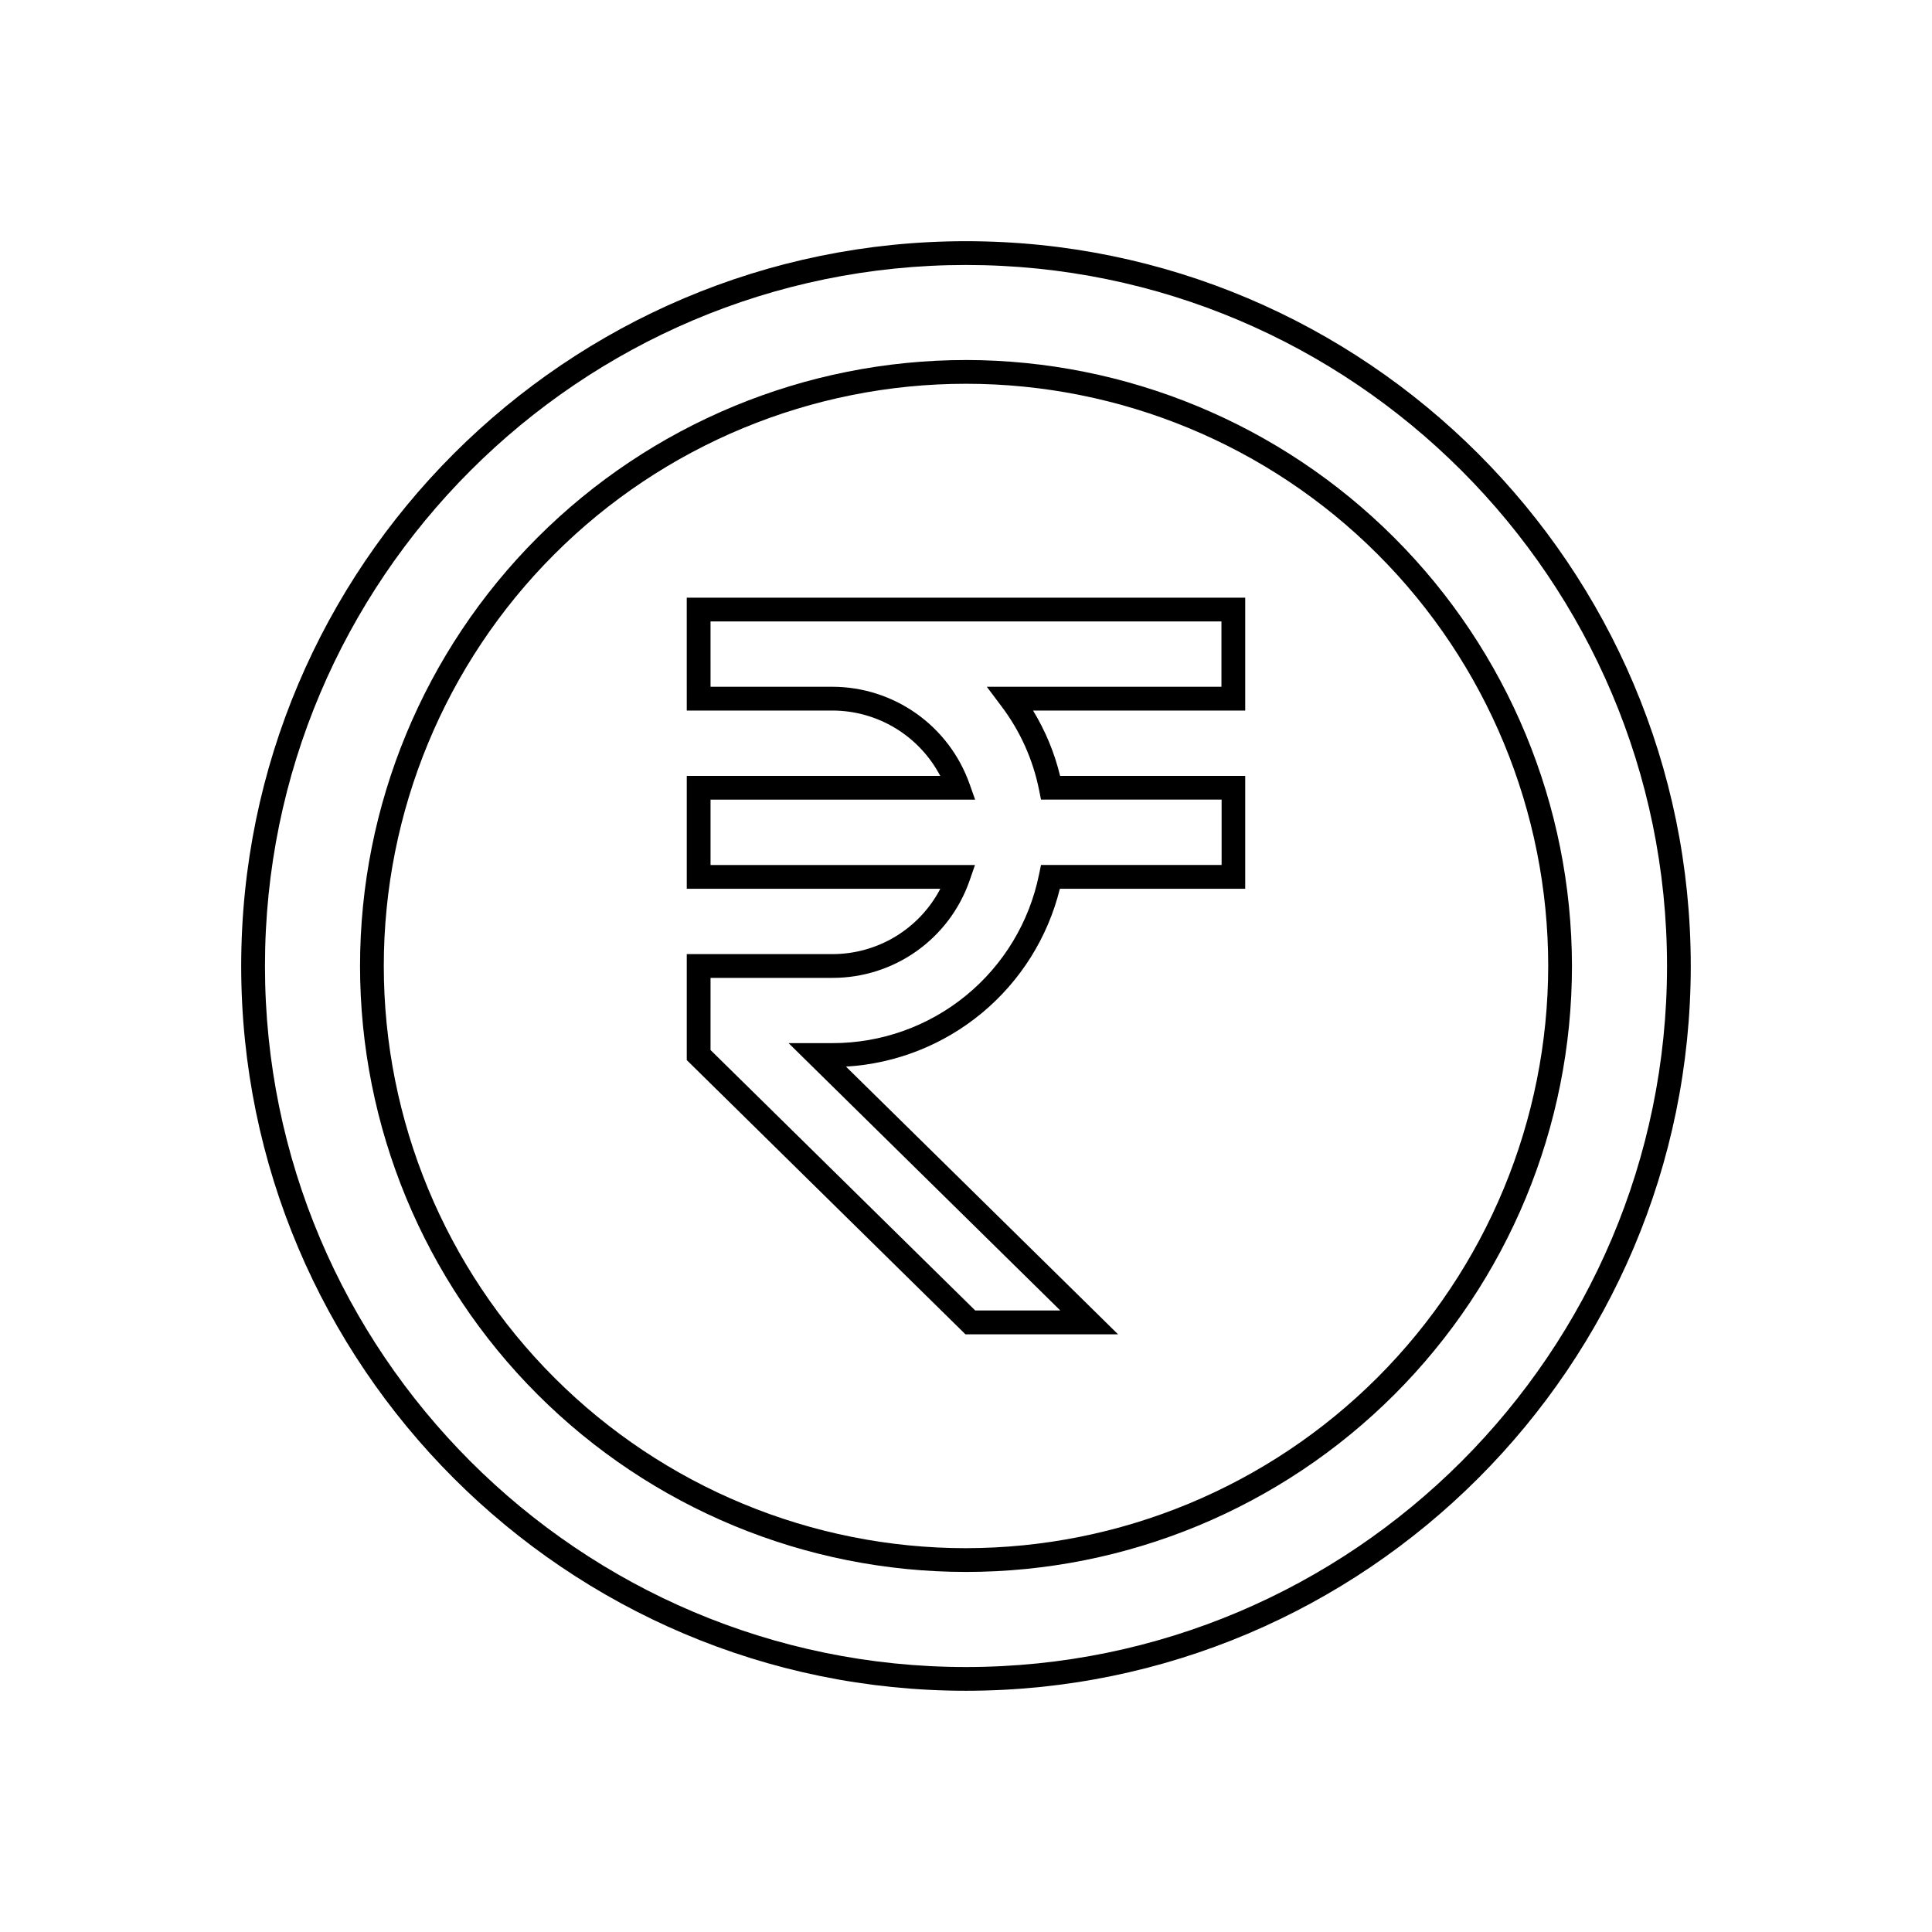
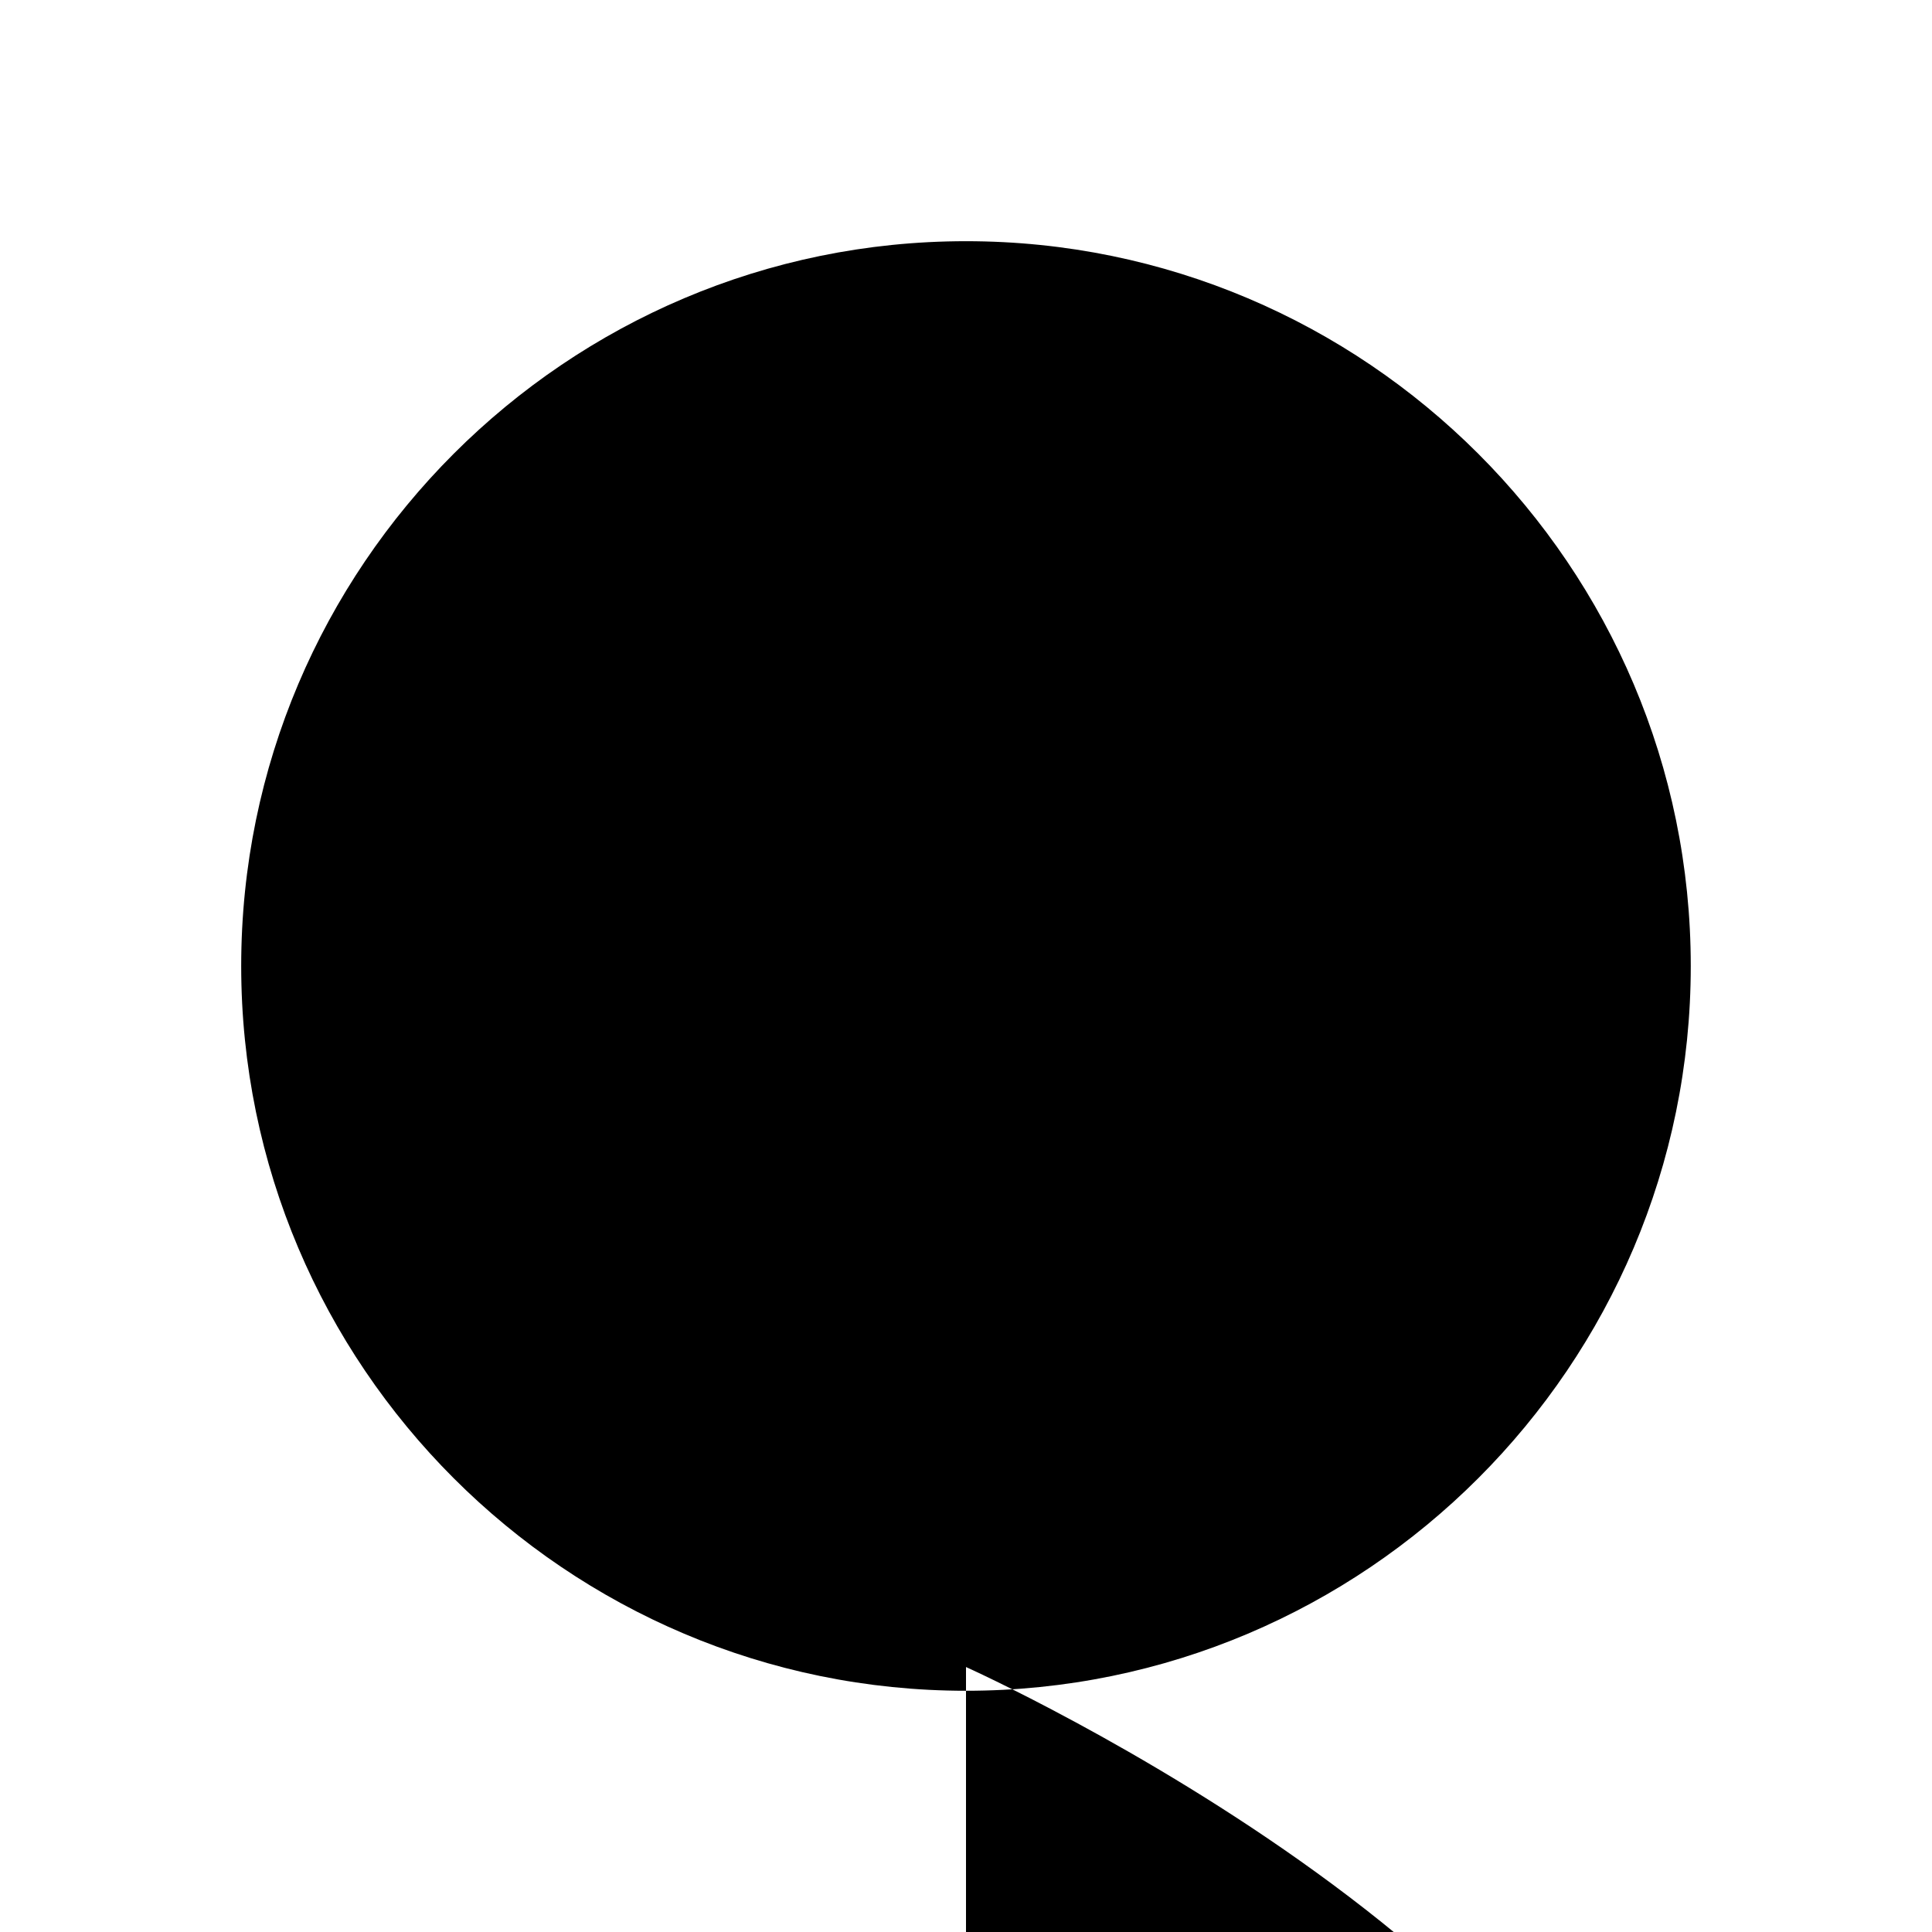
<svg xmlns="http://www.w3.org/2000/svg" fill="#000000" width="800px" height="800px" version="1.1" viewBox="144 144 512 512">
  <g>
-     <path d="m400 207.92c-105.91 0-192.08 86.164-192.08 192.08 0 105.91 86.164 192.07 192.08 192.07 105.91 0 192.07-86.164 192.07-192.07 0-105.91-86.164-192.08-192.07-192.08zm0 377.86c-102.44 0-185.78-83.344-185.78-185.78 0-102.43 83.344-185.78 185.78-185.78s185.78 83.344 185.78 185.78-83.34 185.78-185.78 185.78z" />
+     <path d="m400 207.92c-105.91 0-192.08 86.164-192.08 192.08 0 105.91 86.164 192.07 192.08 192.07 105.91 0 192.07-86.164 192.07-192.07 0-105.91-86.164-192.08-192.07-192.08zm0 377.86s185.78 83.344 185.78 185.78-83.34 185.78-185.78 185.78z" />
    <path d="m400 239.41c-42.594 0-83.438 16.918-113.55 47.035-30.117 30.117-47.035 70.961-47.035 113.55 0 42.59 16.918 83.438 47.035 113.55 30.117 30.117 70.961 47.035 113.55 47.035 42.59 0 83.438-16.918 113.55-47.035 30.117-30.113 47.035-70.961 47.035-113.55-0.047-42.578-16.984-83.395-47.09-113.5-30.105-30.105-70.922-47.039-113.5-47.09zm0 314.88v-0.004c-40.922 0-80.168-16.254-109.1-45.191-28.938-28.934-45.191-68.18-45.191-109.1 0-40.922 16.254-80.168 45.191-109.1 28.934-28.938 68.18-45.191 109.1-45.191 40.918 0 80.164 16.254 109.1 45.191 28.938 28.934 45.191 68.18 45.191 109.1-0.043 40.906-16.312 80.125-45.238 109.05s-68.145 45.195-109.05 45.238z" />
-     <path d="m326 332.3h38.594c5.891 0.008 11.664 1.625 16.699 4.676 5.039 3.055 9.145 7.426 11.879 12.641h-67.172v29.914h67.195c-2.727 5.227-6.84 9.602-11.879 12.656-5.043 3.051-10.828 4.664-16.723 4.664h-38.594v28.086l73.859 72.676h40.445l-72.109-70.949c13.238-0.781 25.883-5.777 36.082-14.258 10.195-8.48 17.414-20 20.598-32.875h49.121v-29.914h-49.059c-1.477-6.109-3.894-11.953-7.168-17.316h56.227v-29.914h-148zm6.297-23.617h135.4v17.32l-62.18-0.004 3.777 5.039c5.012 6.586 8.457 14.227 10.078 22.344l0.504 2.519h47.863v17.32h-47.863l-0.516 2.519-0.004-0.004c-2.562 12.621-9.41 23.969-19.387 32.117-9.973 8.145-22.457 12.594-35.336 12.586h-11.652l72.008 70.848h-22.547l-70.145-69.023 0.004-19.117h32.293c7.981 0.016 15.773-2.453 22.285-7.066 6.516-4.613 11.43-11.145 14.062-18.68l1.438-4.168h-70.078v-17.32h70.117l-1.484-4.195-0.004 0.004c-2.66-7.516-7.582-14.023-14.086-18.625-6.508-4.606-14.281-7.086-22.25-7.098h-32.293z" />
  </g>
</svg>